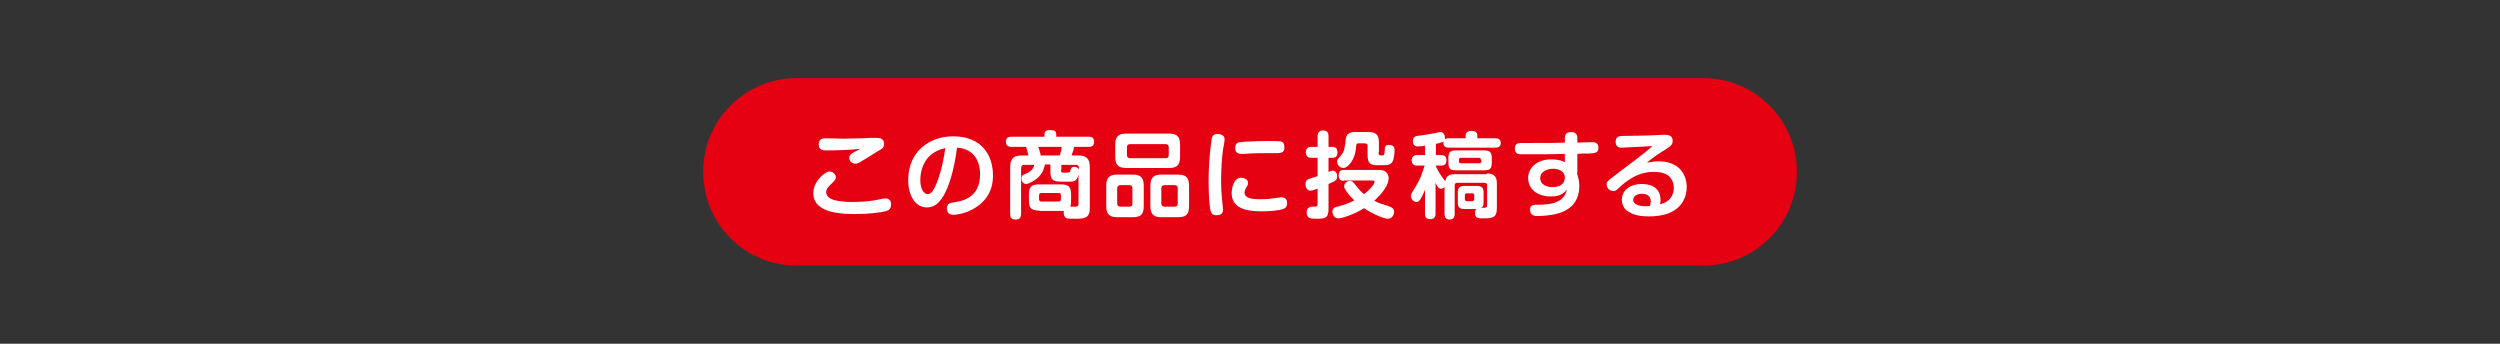
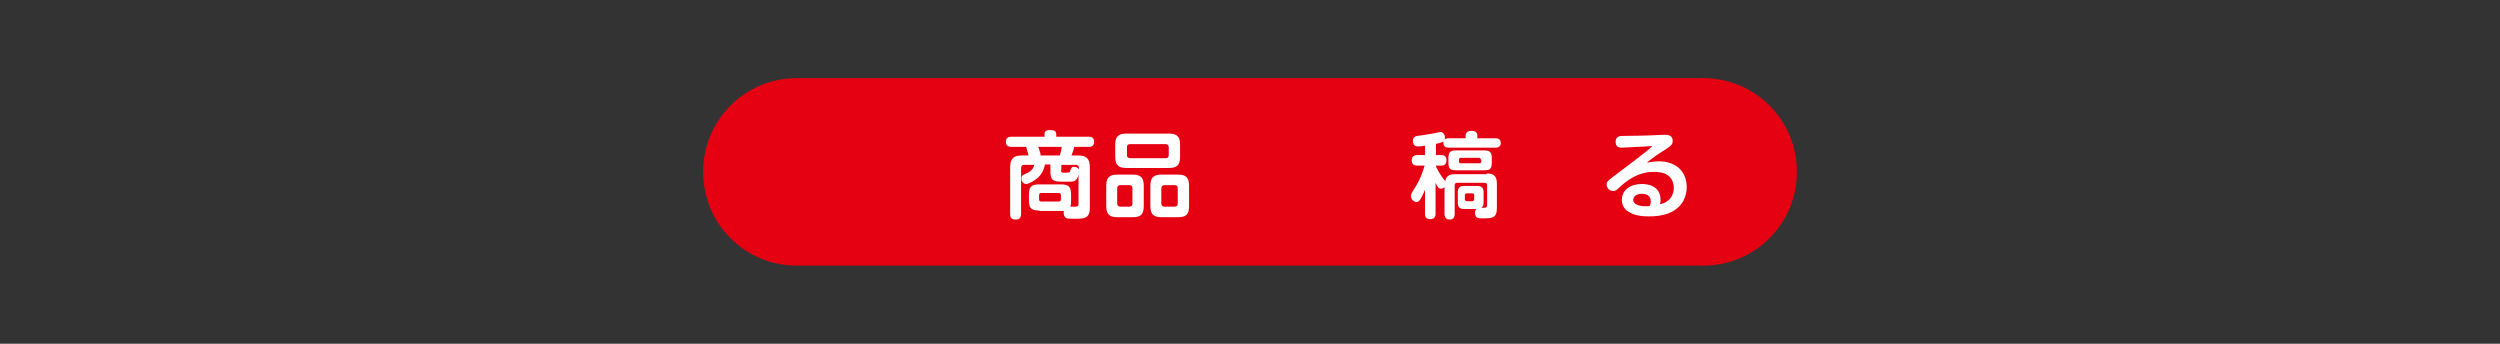
<svg xmlns="http://www.w3.org/2000/svg" version="1.1" id="レイヤー_1" x="0px" y="0px" viewBox="0 0 640 88" style="enable-background:new 0 0 640 88;" xml:space="preserve">
  <rect x="0" y="0" width="640" height="88" fill="#333333" stroke="none" />
  <style type="text/css">
	.st0{fill:none;}
	.st1{fill:#E50012;}
	.st2{fill:#FFFFFF;}
</style>
  <g>
    <g>
      <g>
        <rect x="0" class="st0" width="640" height="88" />
      </g>
    </g>
    <g>
      <path class="st1" d="M436,20H204c-13.3,0-24,10.7-24,24s10.7,24,24,24h232c13.3,0,24-10.7,24-24S449.3,20,436,20z" />
      <g>
-         <path class="st2" d="M226.6,54.1c-1.2,0.3-4.2,0.7-7.7,0.7c-2,0-3.5-0.1-4.5-0.3c-1.7-0.2-6.2-1.1-6.2-5c0-2.4,1.6-4.1,2.8-5     c0.6-0.4,0.9-0.6,1.3-0.6c1.1,0,1.7,0.9,1.7,1.5c0,0.5-0.4,0.9-1.3,1.8c-1.1,1-1.2,1.5-1.2,2c0,2.2,3.9,2.5,6.8,2.5     c2.3,0,4.8-0.2,6.5-0.6c1.4-0.3,1.5-0.3,1.8-0.3c0.3,0,1.5,0,1.5,1.4C228.1,53.5,227.7,53.8,226.6,54.1z M211.6,38.5     c-0.8,0-2,0-2-1.5c0-1.6,1.1-1.6,2.1-1.6c0.4,0,3.4,0.1,4,0.1c0.9,0,6-0.1,7.2-0.2c0.3,0,1.2,0,1.4,0c0.9,0,2,0.1,2,1.5     c0,1-0.3,1.2-1.9,2.1c-0.6,0.4-3.3,2.1-3.9,2.4c-0.6,0.4-1,0.6-1.5,0.6c-0.9,0-1.6-0.7-1.6-1.5c0-0.6,0.3-0.9,1.3-1.5     c0.2-0.1,1.3-0.6,1.5-0.8C217.8,38.4,214.2,38.5,211.6,38.5z" />
-         <path class="st2" d="M241.5,50.2c-1.2,1.9-2.4,2.9-4.2,2.9c-3.1,0-4.8-3.2-4.8-7c0-7.3,5.4-11.2,11.5-11.2     c7.3,0,10.2,4.8,10.2,10c0,1.2,0,5.4-4.4,8.2c-2.5,1.7-5.4,1.9-5.8,1.9c-1.6,0-1.6-1.5-1.6-1.7c0-1.2,0.9-1.4,1.8-1.5     c1.9-0.3,6.7-1,6.7-7.2c0-3.9-2.1-6.6-5.9-6.8C244.2,44.1,242.7,48.2,241.5,50.2z M239.2,39c-2.8,1.7-3.6,4.8-3.6,7.1     c0,2.3,0.9,3.6,1.9,3.6c1,0,1.7-1.3,2.4-3.1c1.3-3.5,1.7-6.1,2.1-8.7C241.4,38.1,240.3,38.3,239.2,39z" />
        <path class="st2" d="M266.1,53.9c-2.1,0-2.7-0.6-2.7-2.7v-1.3c0-2.1,0.6-2.7,2.7-2.7h5.4c2.1,0,2.7,0.6,2.7,2.7v1.3     c0,0.6,0,1.1-0.2,1.7c0.2,0,1.1,0,1.2,0c0.4,0,0.9,0,0.9-0.7v-7.5c-0.4,1.8-1.4,1.8-2.1,1.8h-2.4c-2.2,0-2.7-0.6-2.7-2.7v-1.7     h-1.4c-0.1,0.7-0.5,2.2-1.8,3.4c-0.9,0.8-2.4,1.6-3,1.6c-0.7,0-1.2-0.6-1.2-1.4c0-0.8,0.5-1,0.8-1.1c1.1-0.5,2-0.8,2.5-2.4h-2.6     c-0.5,0-0.8,0.3-0.8,0.8v11.7c0,0.6-0.1,1.5-1.3,1.5c-1.1,0-1.5-0.3-1.5-1.5V42.8c0-2.3,1-3,3-3h1.7c-0.1-0.5-0.5-1.8-0.6-2.2     H259c-0.4,0-1.5,0-1.5-1.3c0-1,0.6-1.3,1.5-1.3h8.4v-0.6c0-0.7,0.3-1.1,1.3-1.1c1.2,0,1.7,0.2,1.7,1.1V35h8.3     c0.5,0,1.4,0.1,1.4,1.3c0,1.1-0.7,1.3-1.4,1.3H275c-0.1,0.6-0.4,1.4-0.7,2.2h1.7c2,0,3,0.7,3,3v10.4c0,2.8-1.5,2.8-4,2.8     c-1.5,0-1.7-0.1-1.9-0.1c-0.7-0.3-0.8-1.1-0.8-1.4c0-0.3,0-0.4,0.1-0.5c-0.3,0-0.6,0-0.9,0H266.1z M271.3,39.8     c0.3-0.9,0.5-1.9,0.5-2.2h-6c0.5,1.5,0.6,1.8,0.6,2.2H271.3z M271.6,50c0-0.4-0.2-0.6-0.6-0.6h-4.4c-0.4,0-0.6,0.2-0.6,0.6v1     c0,0.4,0.2,0.6,0.6,0.6h4.4c0.5,0,0.6-0.3,0.6-0.6V50z M271.6,43.6c0,0.6,0.4,0.6,0.7,0.6c1.5,0,1.6,0,1.7-0.5c0.2-0.6,0.3-1,1-1     c0.3,0,0.9,0.1,1.2,0.7V43c0-0.6-0.3-0.8-0.8-0.8h-3.7V43.6z" />
        <path class="st2" d="M292.8,52.8c0,2.2-0.9,2.8-2.8,2.8h-4c-1.8,0-2.8-0.6-2.8-2.8v-5.3c0-2.1,0.9-2.8,2.8-2.8h4     c1.8,0,2.8,0.6,2.8,2.8V52.8z M302.1,40.2c0,2.2-1,2.8-2.8,2.8h-11c-1.8,0-2.8-0.6-2.8-2.8V37c0-2.2,1-2.8,2.8-2.8h11     c1.8,0,2.8,0.6,2.8,2.8V40.2z M289.9,48.2c0-0.6-0.3-0.8-0.8-0.8h-2.3c-0.5,0-0.8,0.3-0.8,0.8v3.9c0,0.5,0.3,0.8,0.8,0.8h2.3     c0.6,0,0.8-0.3,0.8-0.8V48.2z M298.4,40.5c0.6,0,0.8-0.3,0.8-0.8v-2c0-0.5-0.3-0.8-0.8-0.8h-9.1c-0.6,0-0.8,0.3-0.8,0.8v2     c0,0.5,0.3,0.8,0.8,0.8H298.4z M304.4,52.8c0,2.2-0.9,2.8-2.8,2.8h-4.3c-1.8,0-2.8-0.6-2.8-2.8v-5.3c0-2.1,0.9-2.8,2.8-2.8h4.3     c1.8,0,2.8,0.6,2.8,2.8V52.8z M301.5,48.2c0-0.6-0.3-0.8-0.8-0.8h-2.6c-0.5,0-0.8,0.3-0.8,0.8v3.9c0,0.5,0.3,0.8,0.8,0.8h2.6     c0.6,0,0.8-0.3,0.8-0.8V48.2z" />
-         <path class="st2" d="M313.5,35.7c0,0.4-0.3,2.1-0.4,2.5c-0.3,2.1-0.5,5.2-0.5,8.3c0,1.7,0.1,3.4,0.3,5.1c0,0.4,0.2,1.7,0.2,2     c0,0.6-0.1,1.5-1.7,1.5c-1.2,0-1.4-0.7-1.6-1.6c0-0.2-0.4-2.2-0.4-7c0-5.8,0.7-10.3,0.8-11c0.3-1.2,0.9-1.2,1.8-1.2     C312.2,34.4,313.5,34.4,313.5,35.7z M328.5,53.5c-0.9,0.4-4,0.6-5.4,0.6c-3.1,0-7.8-0.3-7.8-4.7c0-0.9,0.4-3.9,2.4-3.9     c0.8,0,1.8,0.4,1.8,1.3c0,0.4,0,0.5-0.5,1.3c-0.3,0.5-0.4,0.9-0.4,1.2c0,1.4,1.7,1.7,4,1.7c0.6,0,1.9,0,3.2-0.2     c0.3,0,1.9-0.3,2.2-0.3c0.9,0,1.5,0.4,1.5,1.5C329.5,53,329,53.3,328.5,53.5z M327.2,39.2c-0.4,0-2.1,0-2.4,0     c-1.3,0-4.2,0-6.4,0.2c-0.1,0-0.5,0-0.6,0c-0.9,0-1.6-0.4-1.6-1.5c0-1.3,0.9-1.5,1.2-1.5c0.6-0.1,4-0.3,7.2-0.3     c3.2,0,3.4,0.1,3.6,0.2c0.5,0.3,0.6,0.8,0.6,1.4C328.9,39,327.9,39.2,327.2,39.2z" />
-         <path class="st2" d="M340.1,53.3c0,2.6-0.8,2.7-3.2,2.7c-1.2,0-2.4,0-2.4-1.6c0-1.3,0.9-1.5,1.7-1.5c0.8,0,1.1,0,1.1-0.7v-3.9     c-1.1,0.4-1.5,0.5-1.8,0.5c-1.1,0-1.3-1.2-1.3-1.7c0-0.9,0.5-1.1,0.9-1.3c0.1,0,1.8-0.6,2.2-0.7v-4.7h-1.6c-0.4,0-1.4,0-1.4-1.4     c0-1.3,0.9-1.4,1.4-1.4h1.6v-2.7c0-0.3,0-1.5,1.4-1.5c1.4,0,1.4,1.1,1.4,1.5v2.7h0.9c0.4,0,1.4,0,1.4,1.4c0,1.3-0.8,1.4-1.4,1.4     h-0.9v3.6c0.6-0.2,0.8-0.3,1.1-0.3c0.7,0,1.1,0.6,1.1,1.4c0,1-0.3,1.2-2.2,2V53.3z M344,46.3c-0.4,0-1.3,0-1.3-1.4     c0-1.4,1-1.4,1.3-1.4h8.8c0.9,0,1.2,0.1,1.5,0.2c0.6,0.3,1.2,0.9,1.2,1.9c0,1.7-1.5,3.8-3.7,5.8c0.6,0.3,1.2,0.6,1.9,0.8     c2.6,0.8,2.6,0.9,2.9,1.2c0.2,0.2,0.3,0.5,0.3,0.8c0,0.6-0.4,1.8-1.6,1.8c-0.8,0-3.4-0.9-6.1-2.7c-2.5,1.6-5.7,2.6-6.6,2.6     c-1,0-1.5-1-1.5-1.7c0-1,0.7-1.2,1.3-1.3c1.8-0.5,3-0.9,4.3-1.6c-0.7-0.7-1.5-1.5-2.2-2.6c-0.3-0.5-0.4-0.7-0.4-1     c0-0.9,0.9-1.4,1.5-1.4c0.5,0,0.8,0.3,1.2,0.8c1.4,1.8,1.7,2,2.4,2.6c2.3-1.8,2.7-3,2.7-3.1c0-0.4-0.4-0.4-0.6-0.4H344z      M352.9,39c0,0.7,0.2,0.8,0.8,0.8c0.6,0,0.7-0.1,0.8-1.2c0-0.9,0-1.5,1.1-1.5c1.4,0,1.4,1,1.4,1.3c0,0.8-0.1,2.4-0.6,3.1     c-0.5,0.8-1.3,0.8-3.6,0.8c-2,0-2.7-0.4-2.7-2.7v-2.2c0-0.4-0.1-0.7-0.7-0.7h-1.6c-0.6,0-0.6,0.2-0.7,1.5c-0.3,2.7-2,4.8-3.2,4.8     c-0.8,0-1.6-0.7-1.6-1.6c0-0.5,0.2-0.7,0.9-1.5c1-1.1,1.1-2.3,1.3-4.2c0.1-1.2,0.8-1.9,2.3-1.9h3.6c1.8,0,2.6,0.7,2.6,2.6V39z" />
        <path class="st2" d="M380.6,44.4c1.8,0,2.6,0.7,2.6,2.6v6.3c0,2.6-1.3,2.6-3.8,2.6c-0.8,0-1.8,0-1.8-1.4c0-0.2,0-0.7,0.4-1h-3.2     c-1.2,0-1.6-0.5-1.6-1.7v-2.6c0-1,0.4-1.6,1.6-1.6h3.3c1.2,0,1.7,0.5,1.7,1.6v2.6c0,0.9-0.3,1.2-0.6,1.4c1.2,0,1.5,0,1.5-0.7v-5     c0-0.5-0.2-0.7-0.7-0.7h-6.9c-0.5,0-0.7,0.2-0.7,0.7v7.2c0,0.4,0,1.5-1.3,1.5c-1.1,0-1.3-0.8-1.3-1.5v-6.8     c-0.4,0.4-0.8,0.4-0.9,0.4c-0.6,0-0.9-0.4-1.4-1.5v7.9c0,0.3,0,1.4-1.3,1.4c-1,0-1.4-0.4-1.4-1.4v-6.1c-1.3,3.1-1.7,3.1-2.2,3.1     c-0.8,0-1.4-0.8-1.4-1.5c0-0.4,0-0.5,1-2.1c1.5-2.4,1.9-3.8,2.5-5.7h-1.8c-0.4,0-1.5,0-1.5-1.3c0-1,0.5-1.4,1.5-1.4h1.9v-2.4     c-0.5,0.1-1.5,0.2-1.8,0.2c-1.2,0-1.3-1-1.3-1.4c0-1,0.6-1.2,1.1-1.3c1.3-0.2,2.3-0.3,3.9-0.6c0.3,0,1.7-0.4,2-0.4     c1.1,0,1.2,1.2,1.2,1.4c0,0.2,0,0.4,0,0.5c0.1-0.1,0.3-0.3,1-0.3h4.3v-0.7c0-1,0.9-1.2,1.4-1.2c0.8,0,1.6,0.2,1.6,1.2v0.7h4.6     c0.3,0,1.4,0,1.4,1.2c0,1.1-0.9,1.2-1.4,1.2h-11.9c-0.3,0-1.4,0-1.4-1.2c0-0.2,0-0.3,0-0.4c-0.4,0.3-1.5,0.6-1.9,0.6v2.9h1.4     c0.9,0,1.3,0.5,1.3,1.3c0,0.6-0.2,1.4-1.3,1.4h-1.4v0.2c0.3,0.6,0.6,1.3,1.3,2.3c0.6,0.9,0.9,1.3,1.1,1.5     c0.2-1.7,1.6-1.8,2.5-1.8H380.6z M381.9,41.7c0,1.8-0.8,1.9-2.1,1.9h-6.9c-1.3,0-2.1-0.1-2.1-1.9v-1.3c0-1.8,0.8-1.9,2.1-1.9h6.9     c1.3,0,2.1,0.2,2.1,1.9V41.7z M379.1,40.9c0-0.3-0.2-0.5-0.5-0.5H374c-0.3,0-0.5,0.1-0.5,0.5v0.4c0,0.4,0.2,0.5,0.5,0.5h4.7     c0.3,0,0.5-0.1,0.5-0.5V40.9z M377.4,50c0-0.3-0.1-0.5-0.5-0.5h-1.4c-0.3,0-0.5,0.2-0.5,0.5v1c0,0.3,0.2,0.5,0.5,0.5h1.4     c0.3,0,0.5-0.2,0.5-0.5V50z" />
-         <path class="st2" d="M403.7,44.4c0.2,0.7,0.6,1.6,0.6,3.2c0,4.8-3.2,6.8-7.1,7.4c-1.8,0.3-3.3,0.3-3.6,0.3c-0.5,0-1.9,0-1.9-1.6     c0-1.3,0.8-1.3,2.4-1.3c5.5,0,6.6-2.1,7-3.8c-0.7,0.7-1.5,1.7-4,1.7c-3.8,0-5.9-2.1-5.9-4.7c0-2.5,2.1-4.8,5.9-4.8     c0.4,0,2.1,0,3.5,0.7l0-2.1c-3,0.1-5.9,0.1-9,0.1c-2.6,0-2.7,0-3-0.1c-0.2-0.1-0.8-0.3-0.8-1.4c0-1.4,1.1-1.4,1.8-1.4h2.7     c3.3,0,6.4,0,8.3-0.1l0-1.1c0-0.4,0-1.6,1.6-1.6c1.6,0,1.6,1.2,1.6,1.6v1.1c0.5,0,3.6-0.1,3.8-0.1c0.6,0,1.6,0.1,1.6,1.4     c0,1.4-0.9,1.4-2.4,1.5c-0.5,0-2.5,0-3,0.1V44.4z M400.6,45.5c0-2-2.2-2.3-3-2.3c-1.3,0-3.3,0.6-3.3,2.4s1.9,2.3,3.1,2.3     C399.9,47.9,400.6,46.6,400.6,45.5z" />
        <path class="st2" d="M424.6,41.3c5,0,7.2,3.1,7.2,6.6c0,1.9-0.7,5-4.4,6.6c-1.7,0.7-3.5,0.9-5.3,0.9c-2.9,0-4.2-0.6-5.2-1.2     c-1.1-0.6-1.7-1.8-1.7-3c0-2.9,2.6-4.1,5.1-4.1c1.1,0,4.8,0.2,4.8,4.1c0,0.5,0,0.7-0.2,1.1c2.8-0.6,3.6-2.6,3.6-4.2     c0-1.2-0.5-2.5-1.5-3.2c-1.1-0.8-2.6-0.9-3.7-0.9c-3.4,0-6,1.6-8.1,3.4c-1.5,1.4-1.6,1.5-2.2,1.5c-0.9,0-1.7-0.7-1.7-1.7     c0-0.7,0.2-0.8,2.1-2.3c2.9-2.2,8.1-6,9.6-7.5c-0.6,0-6.9,0.4-7.8,0.4c-0.5,0-1.6,0-1.6-1.5c0-1.4,1.1-1.5,1.7-1.5     c1.3,0,7.2-0.1,8.4-0.2c0.3,0,1.7-0.1,2.5-0.1c0.9,0,2,0.2,2,1.5c0,1.1-0.3,1.3-3,3c-1.9,1.2-2.9,2.1-3.6,2.6     C422.4,41.6,423.1,41.3,424.6,41.3z M422.6,51.6c0-1.8-1.5-2-2.3-2c-1.2,0-2.2,0.6-2.2,1.6c0,1.1,1.5,1.6,3.2,1.6     c0.4,0,0.6,0,1.1-0.1C422.5,52.3,422.6,52,422.6,51.6z" />
      </g>
    </g>
  </g>
</svg>